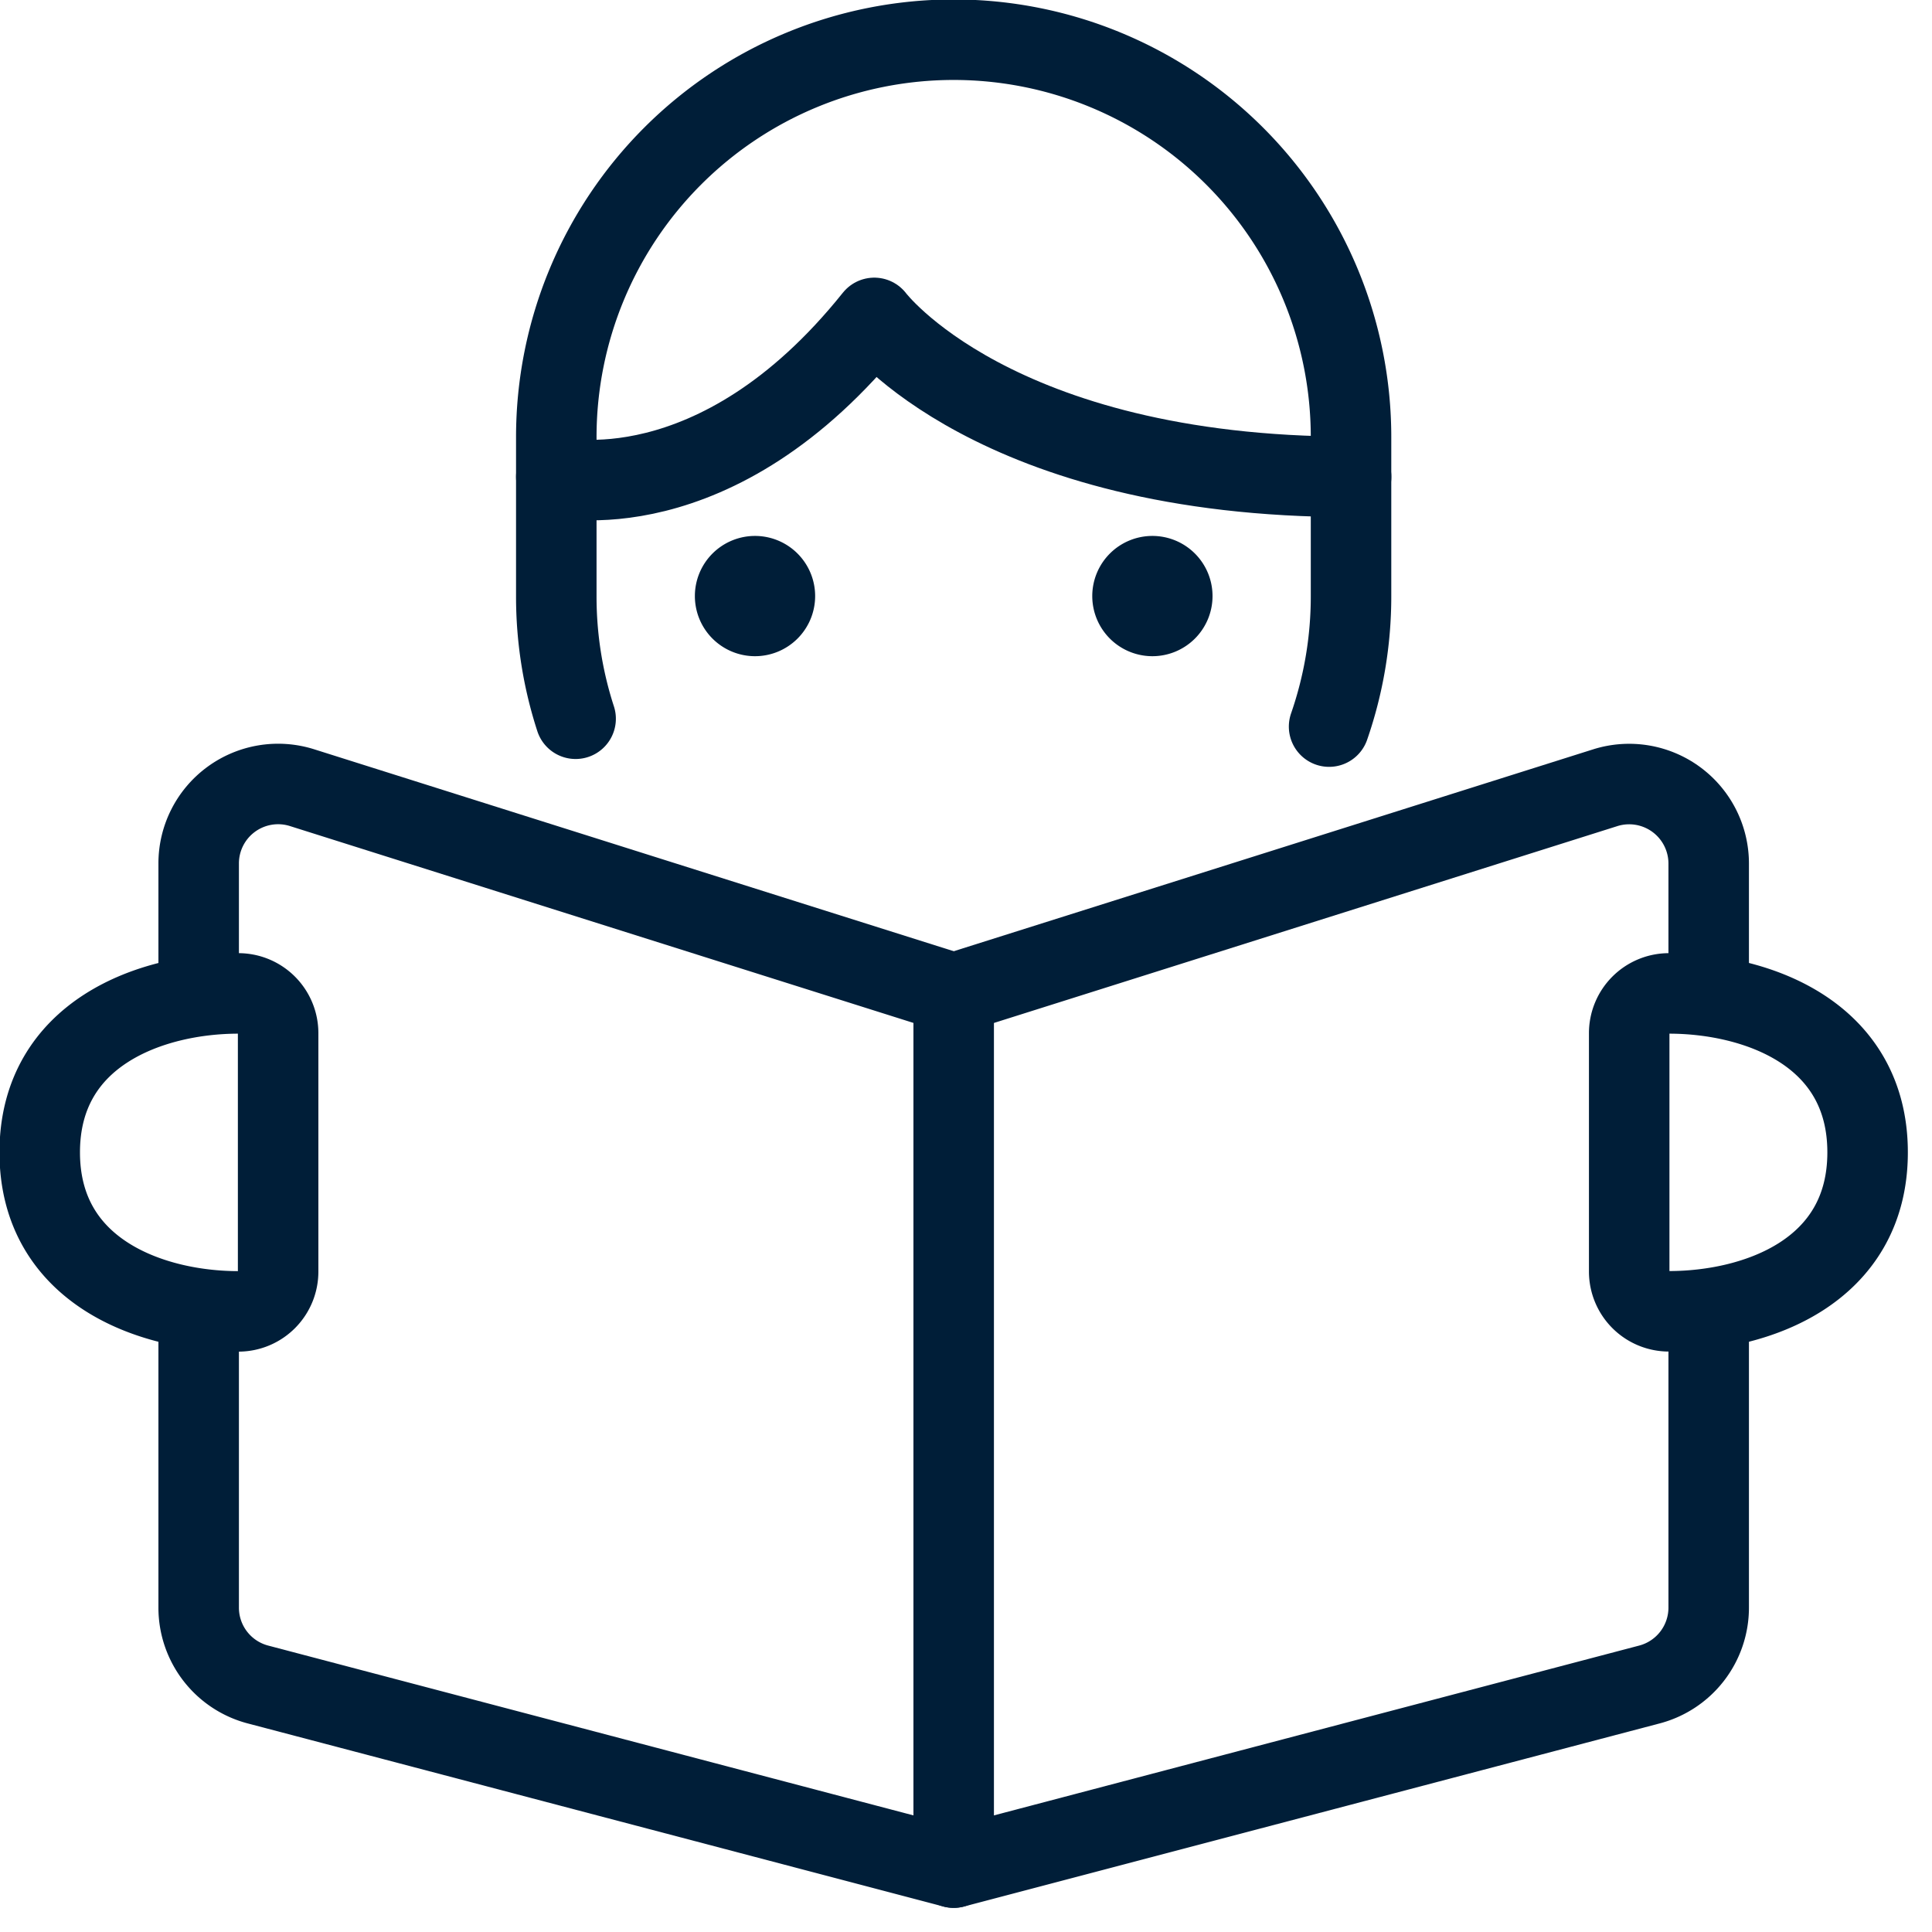
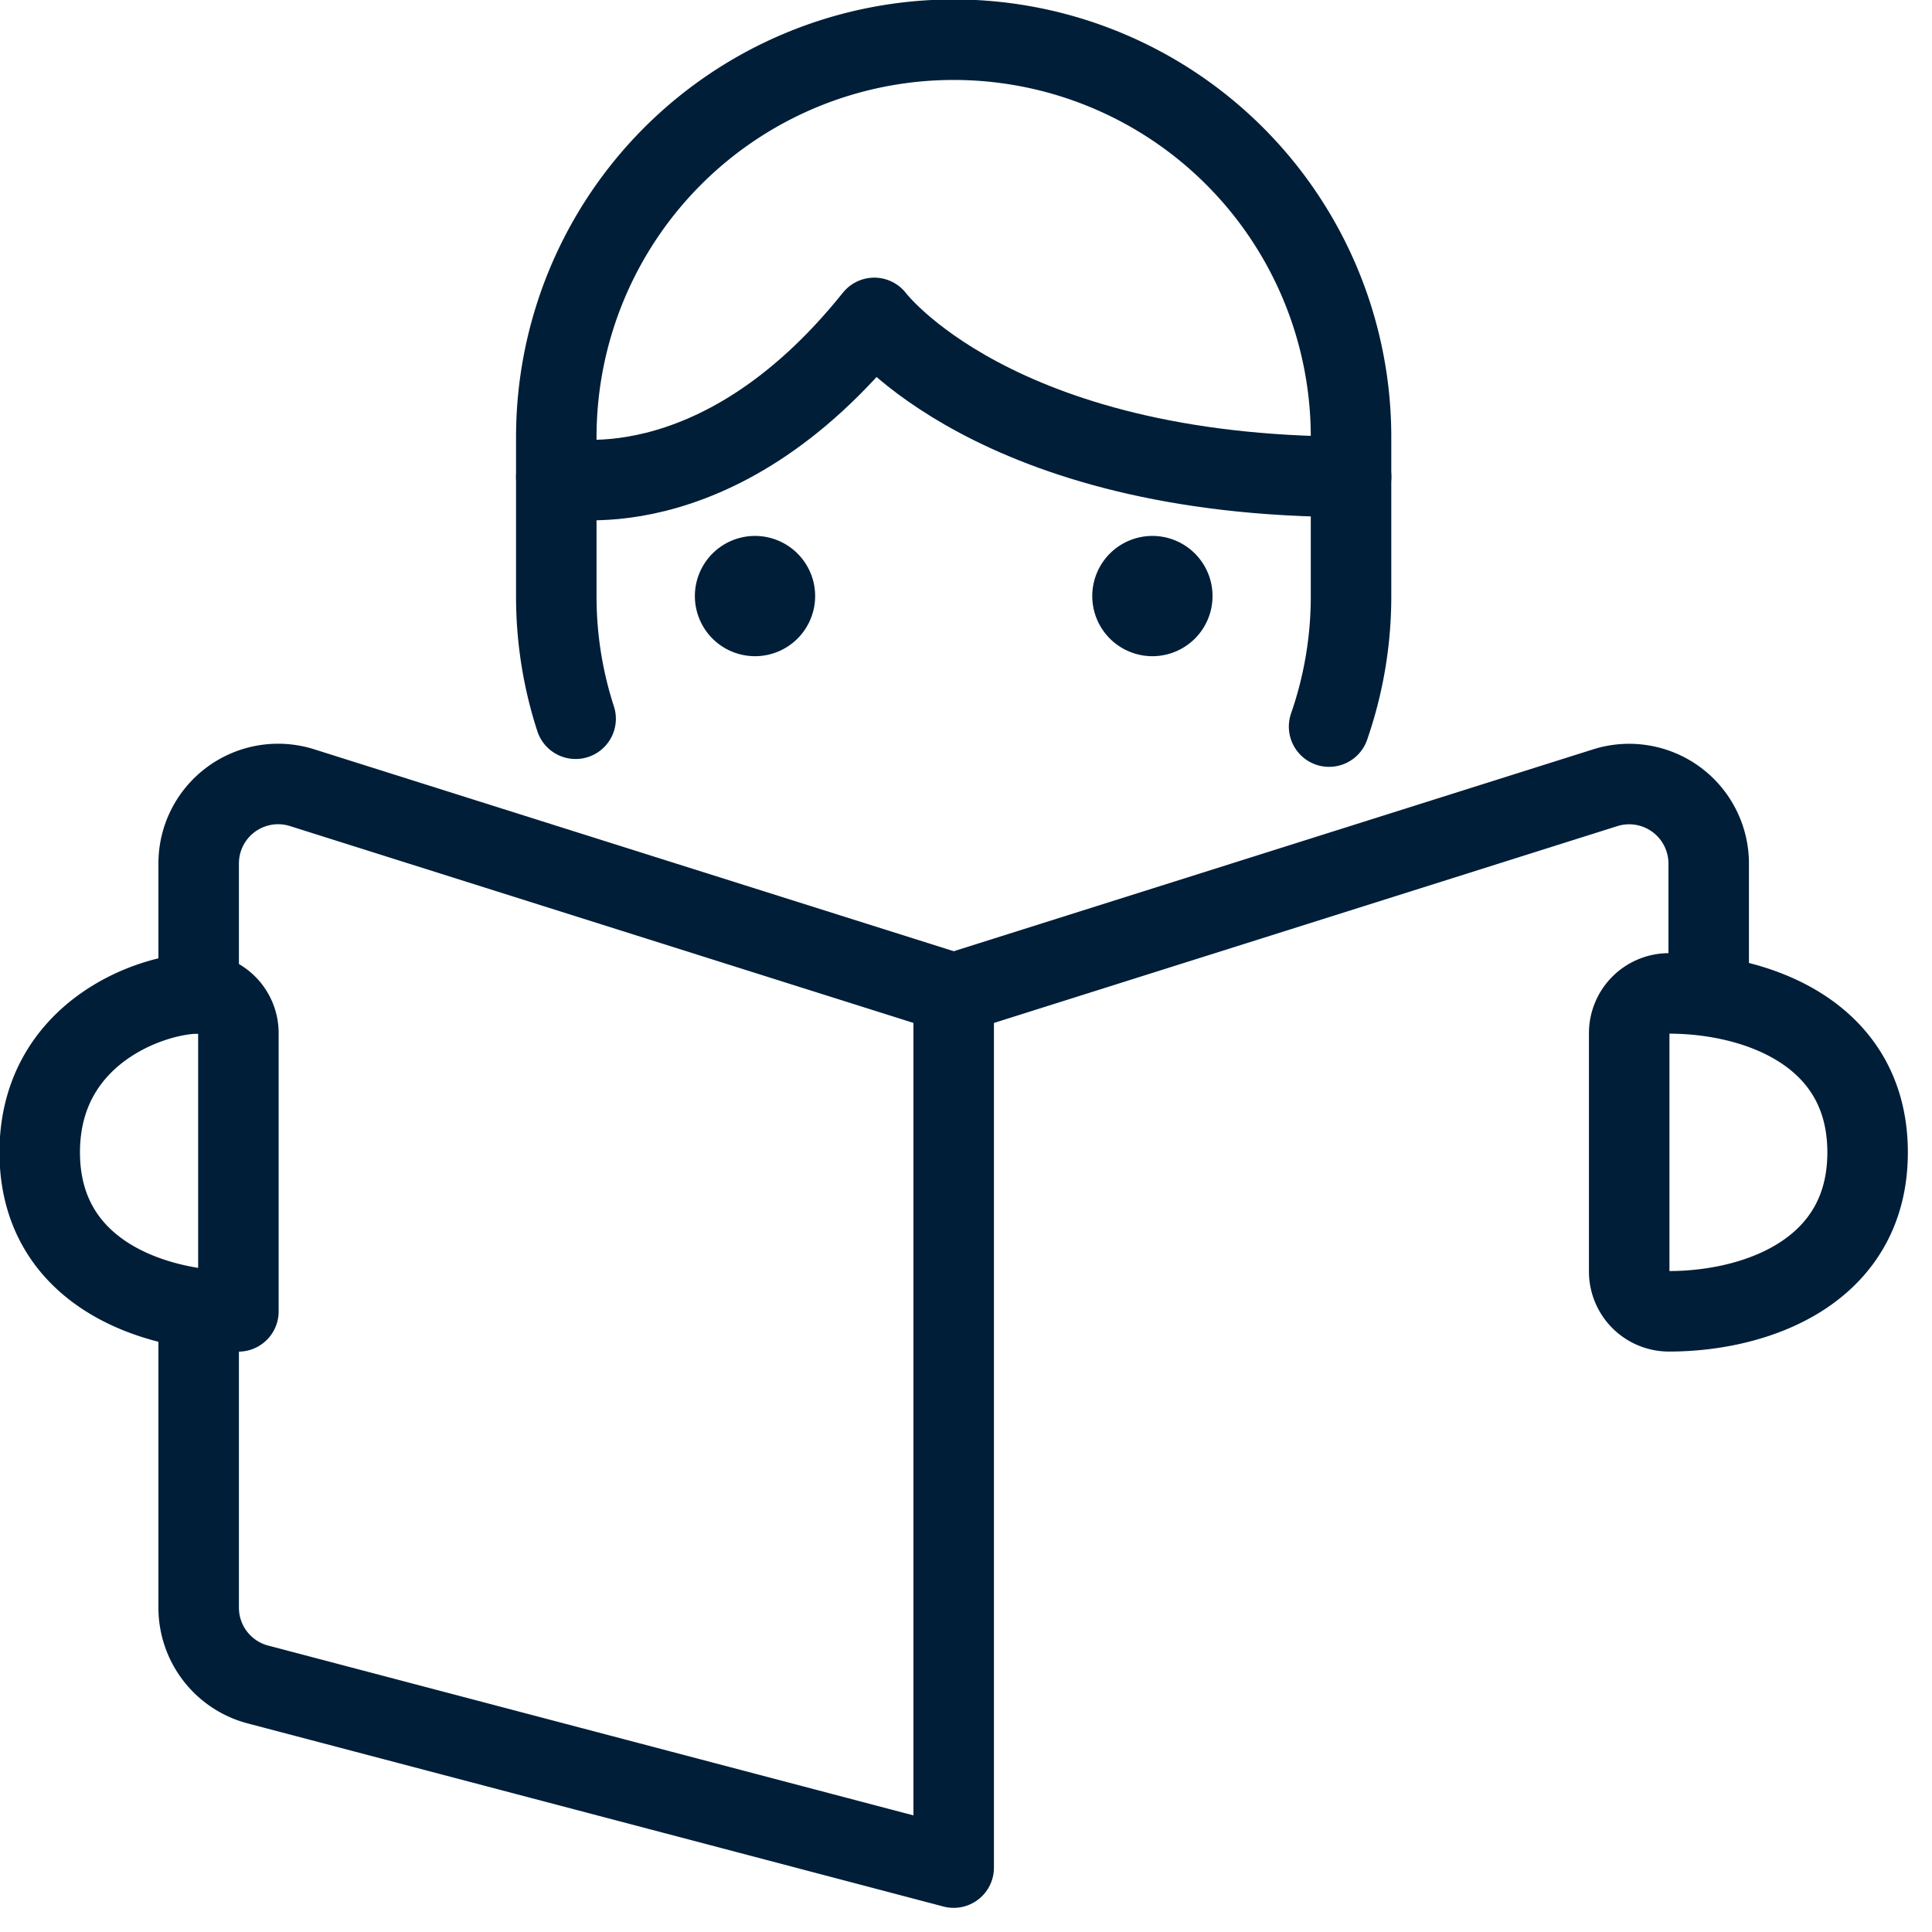
<svg xmlns="http://www.w3.org/2000/svg" width="48" height="48" viewBox="0 0 48 48">
  <defs>
    <clipPath id="clip-path">
      <rect id="Rechteck_175" data-name="Rechteck 175" width="48" height="48" fill="none" stroke="#001e38" stroke-width="2" />
    </clipPath>
  </defs>
  <g id="Gruppe_536" data-name="Gruppe 536" clip-path="url(#clip-path)">
    <path id="Pfad_501" data-name="Pfad 501" d="M7.48,17.37A9.811,9.811,0,0,1,7,14.321V10.372a9.872,9.872,0,0,1,19.745,0v3.949a9.86,9.86,0,0,1-.545,3.244" transform="translate(6.821 0.487)" fill="none" stroke="#001e38" stroke-linecap="round" stroke-linejoin="round" stroke-width="2" />
    <path id="Pfad_502" data-name="Pfad 502" d="M7,7.949S10.949,8.936,14.9,4c0,0,2.962,3.949,11.847,3.949" transform="translate(6.821 3.898)" fill="none" stroke="#001e38" stroke-linecap="round" stroke-linejoin="round" stroke-width="2" />
    <path id="Pfad_503" data-name="Pfad 503" d="M9.744,7.25a.494.494,0,1,1-.494.494.494.494,0,0,1,.494-.494" transform="translate(9.014 7.065)" fill="none" stroke="#001e38" stroke-linecap="round" stroke-linejoin="round" stroke-width="2" />
    <path id="Pfad_504" data-name="Pfad 504" d="M14.744,7.25a.494.494,0,1,1-.494.494.494.494,0,0,1,.494-.494" transform="translate(13.887 7.065)" fill="none" stroke="#001e38" stroke-linecap="round" stroke-linejoin="round" stroke-width="2" />
    <path id="Pfad_505" data-name="Pfad 505" d="M2.5,22.966v7.363a1.973,1.973,0,0,0,1.473,1.909l17.285,4.549V15.068L5.067,9.956A1.974,1.974,0,0,0,2.5,11.838v3.23" transform="translate(2.436 9.613)" fill="none" stroke="#001e38" stroke-linecap="round" stroke-linejoin="round" stroke-width="2" />
    <path id="Pfad_506" data-name="Pfad 506" d="M12,15.068,28.191,9.956a1.976,1.976,0,0,1,2.567,1.882v3.23" transform="translate(11.694 9.614)" fill="none" stroke="#001e38" stroke-linecap="round" stroke-linejoin="round" stroke-width="2" />
-     <path id="Pfad_507" data-name="Pfad 507" d="M30.758,16.5v7.363a1.975,1.975,0,0,1-1.473,1.909L12,30.321" transform="translate(11.694 16.079)" fill="none" stroke="#001e38" stroke-linecap="round" stroke-linejoin="round" stroke-width="2" />
-     <path id="Pfad_508" data-name="Pfad 508" d="M.5,16.449C.5,19.411,3.264,20.4,5.436,20.4a.988.988,0,0,0,.987-.987V13.487a.988.988,0,0,0-.987-.987C3.264,12.5.5,13.487.5,16.449Z" transform="translate(0.487 12.181)" fill="none" stroke="#001e38" stroke-linecap="round" stroke-linejoin="round" stroke-width="2" />
+     <path id="Pfad_508" data-name="Pfad 508" d="M.5,16.449C.5,19.411,3.264,20.4,5.436,20.4V13.487a.988.988,0,0,0-.987-.987C3.264,12.5.5,13.487.5,16.449Z" transform="translate(0.487 12.181)" fill="none" stroke="#001e38" stroke-linecap="round" stroke-linejoin="round" stroke-width="2" />
    <path id="Pfad_509" data-name="Pfad 509" d="M26.423,16.449c0,2.962-2.754,3.949-4.936,3.949a.988.988,0,0,1-.987-.987V13.487a.988.988,0,0,1,.987-.987C23.669,12.5,26.423,13.487,26.423,16.449Z" transform="translate(19.977 12.181)" fill="none" stroke="#001e38" stroke-linecap="round" stroke-linejoin="round" stroke-width="2" />
  </g>
</svg>